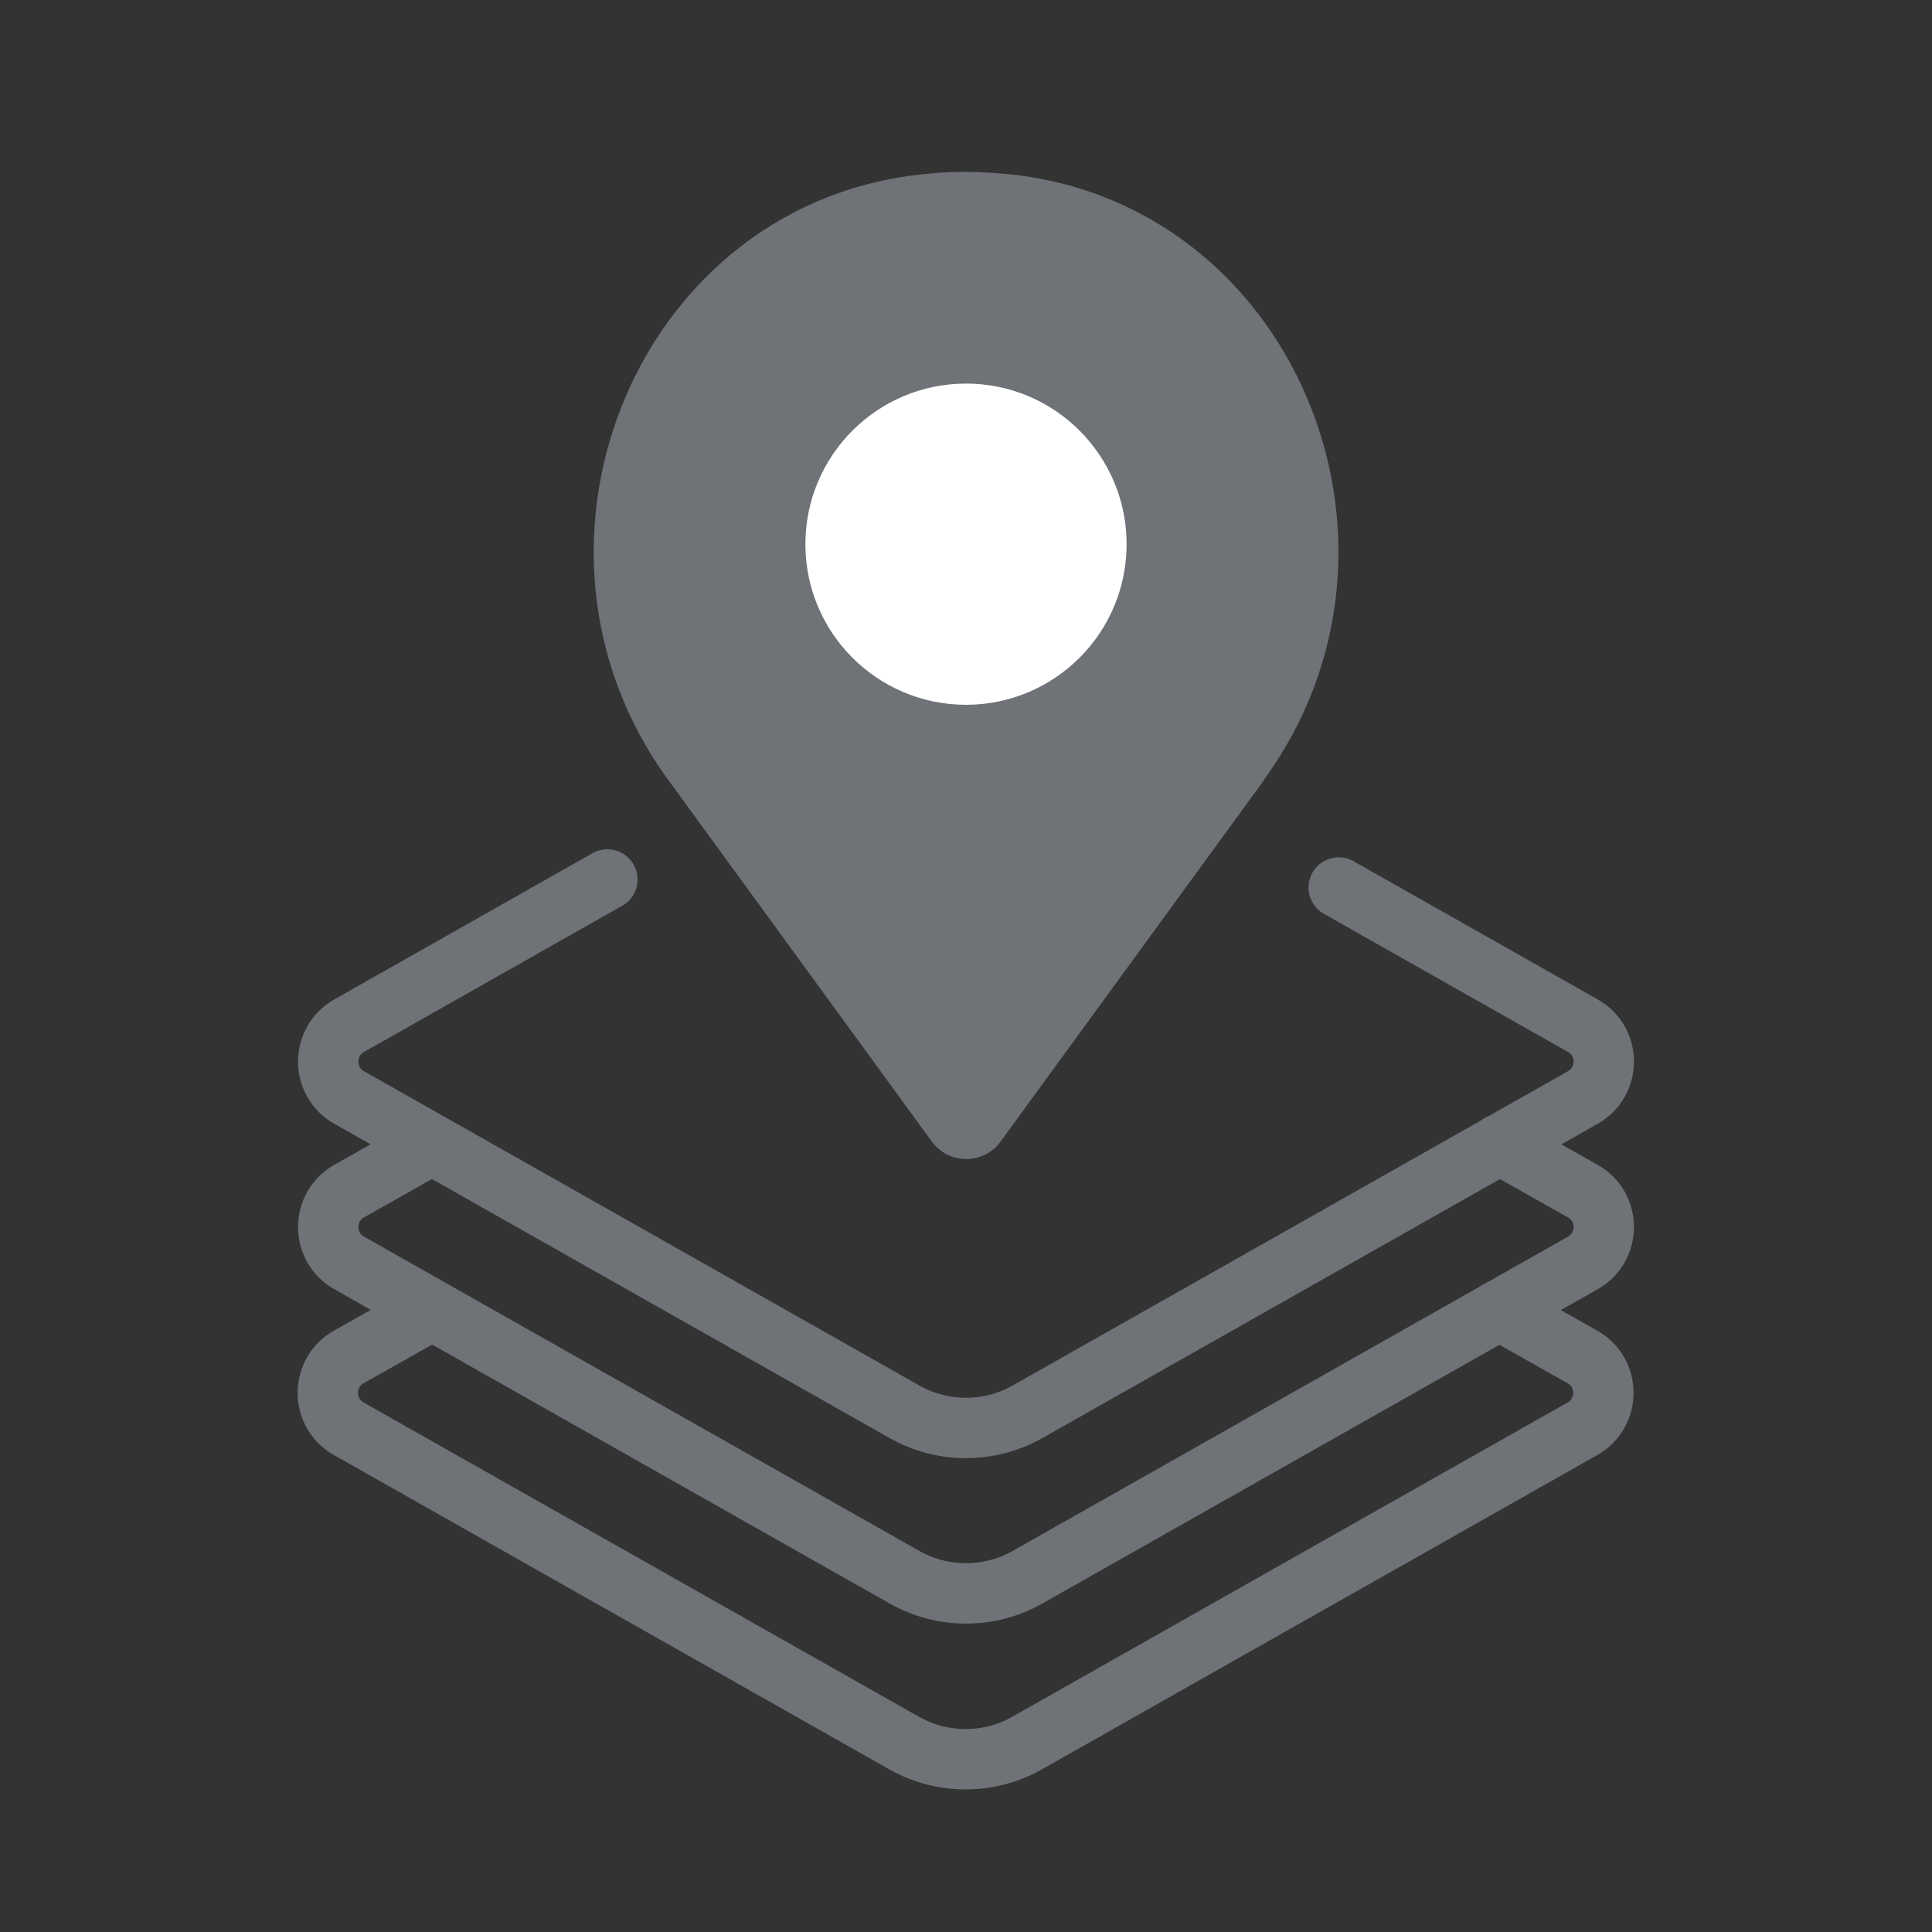
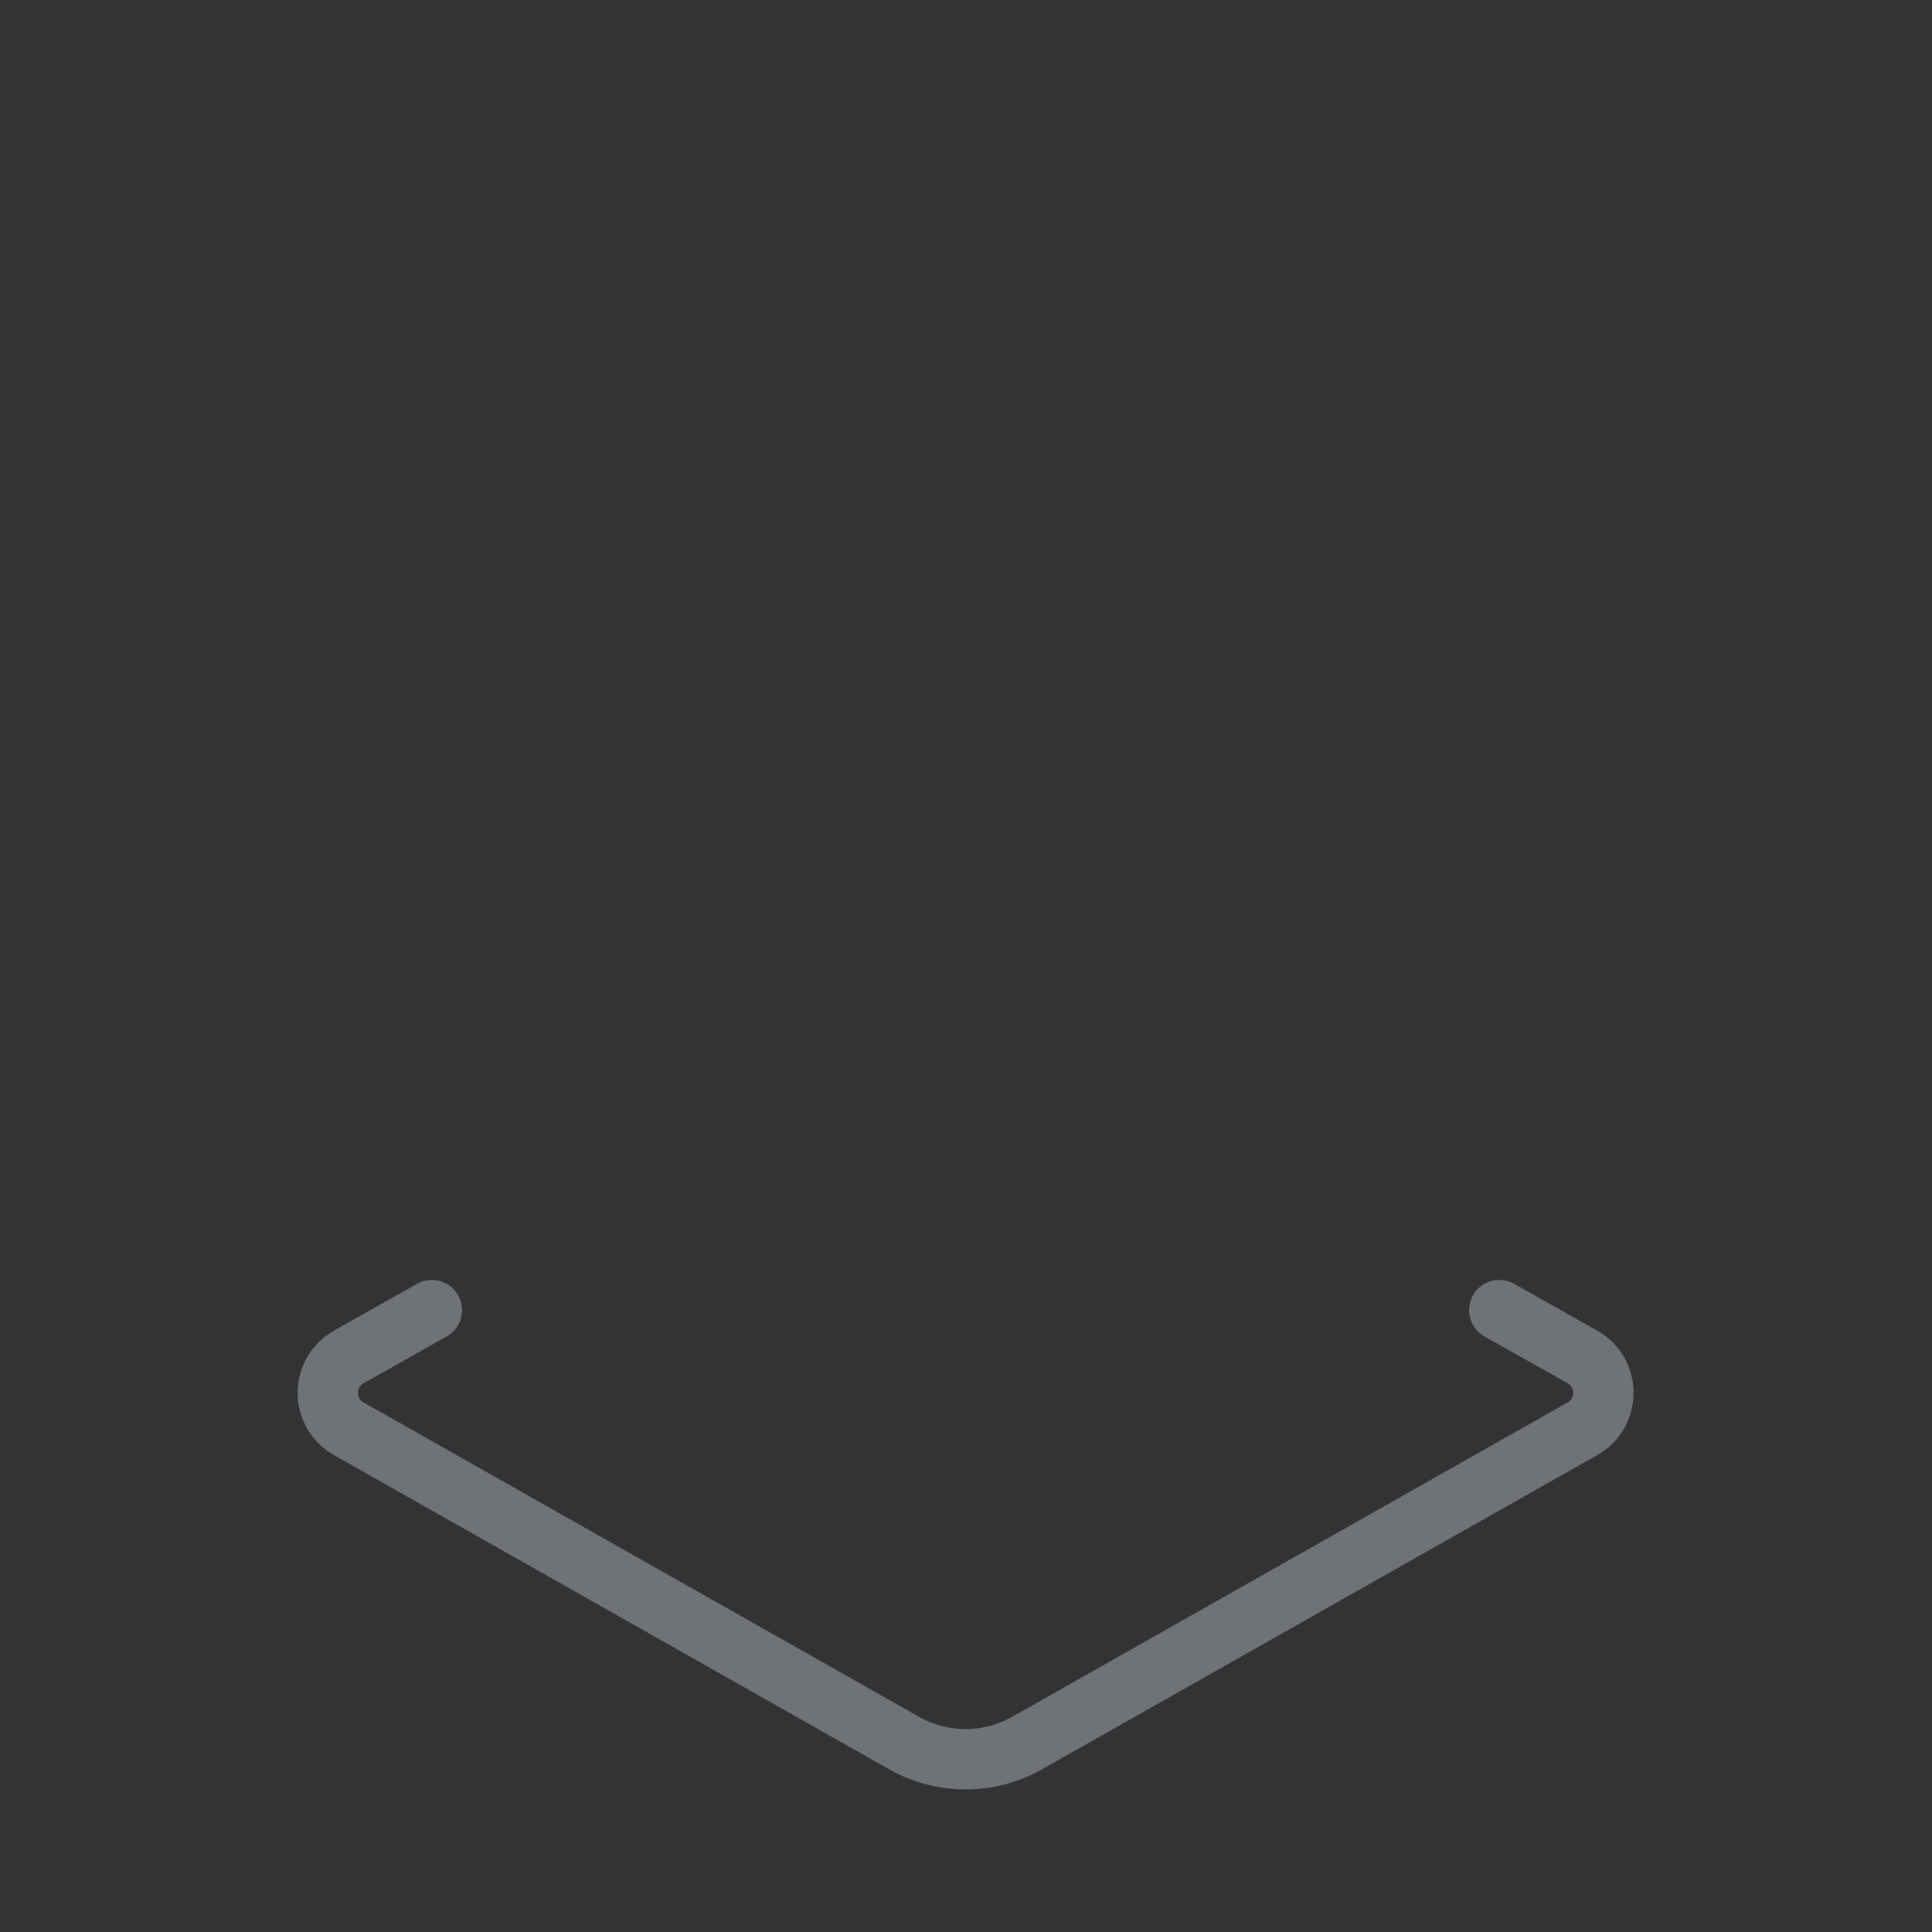
<svg xmlns="http://www.w3.org/2000/svg" id="Layer_1" viewBox="0 0 48 48">
  <rect x="0" y="0" width="48" height="48" fill="#333333" stroke="none" />
  <defs>
    <style>.cls-1{stroke:#6f7378;stroke-linecap:round;stroke-linejoin:round;stroke-width:1.5px;}.cls-1,.cls-2{fill:none;}.cls-2,.cls-3,.cls-4{stroke-width:0px;}.cls-3{fill:#6f7378;}.cls-4{fill:#fff;}</style>
  </defs>
-   <path class="cls-3" d="m31.41,19.36c4.28-5.87.7-14.46-6.54-15.05-.29-.02-.58-.04-.87-.04s-.59.01-.87.04c-7.24.59-10.81,9.18-6.54,15.05l6.56,9c.42.58,1.29.58,1.71,0l6.56-9Z" />
-   <circle class="cls-4" cx="24" cy="13.52" r="3.99" />
-   <path class="cls-1" d="m15.09,21.85l-6.41,3.63c-.7.39-.7,1.4,0,1.79l13.8,7.81c.94.53,2.1.53,3.04,0l13.8-7.81c.7-.39.7-1.4,0-1.79l-6.06-3.43" />
-   <path class="cls-1" d="m10.68,28.46l-2,1.13c-.7.39-.7,1.4,0,1.79l13.8,7.81c.94.53,2.1.53,3.04,0l13.8-7.81c.7-.39.7-1.4,0-1.79l-2.06-1.16" />
  <path class="cls-1" d="m10.73,32.55l-2.06,1.16c-.7.39-.7,1.4,0,1.79l13.8,7.81c.94.53,2.1.53,3.04,0l13.8-7.81c.7-.39.7-1.4,0-1.79l-2.06-1.16" />
-   <rect class="cls-2" width="48" height="48" />
</svg>